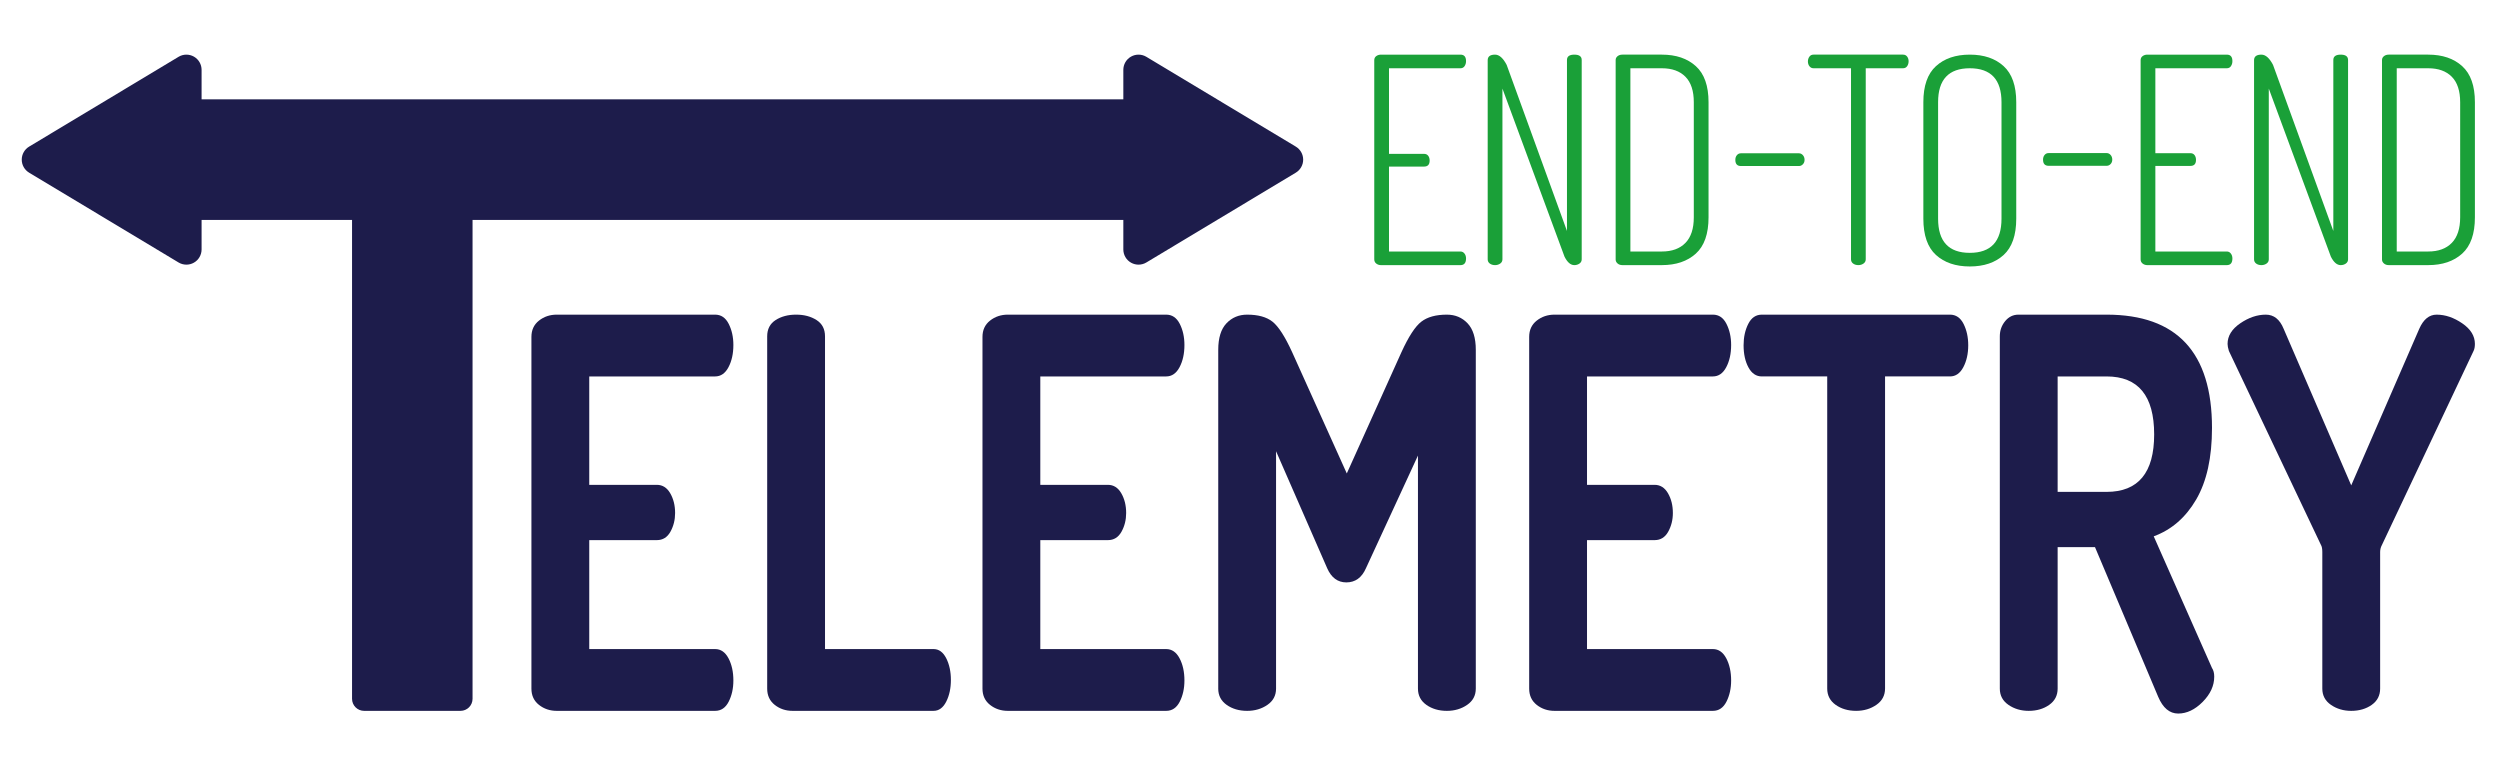
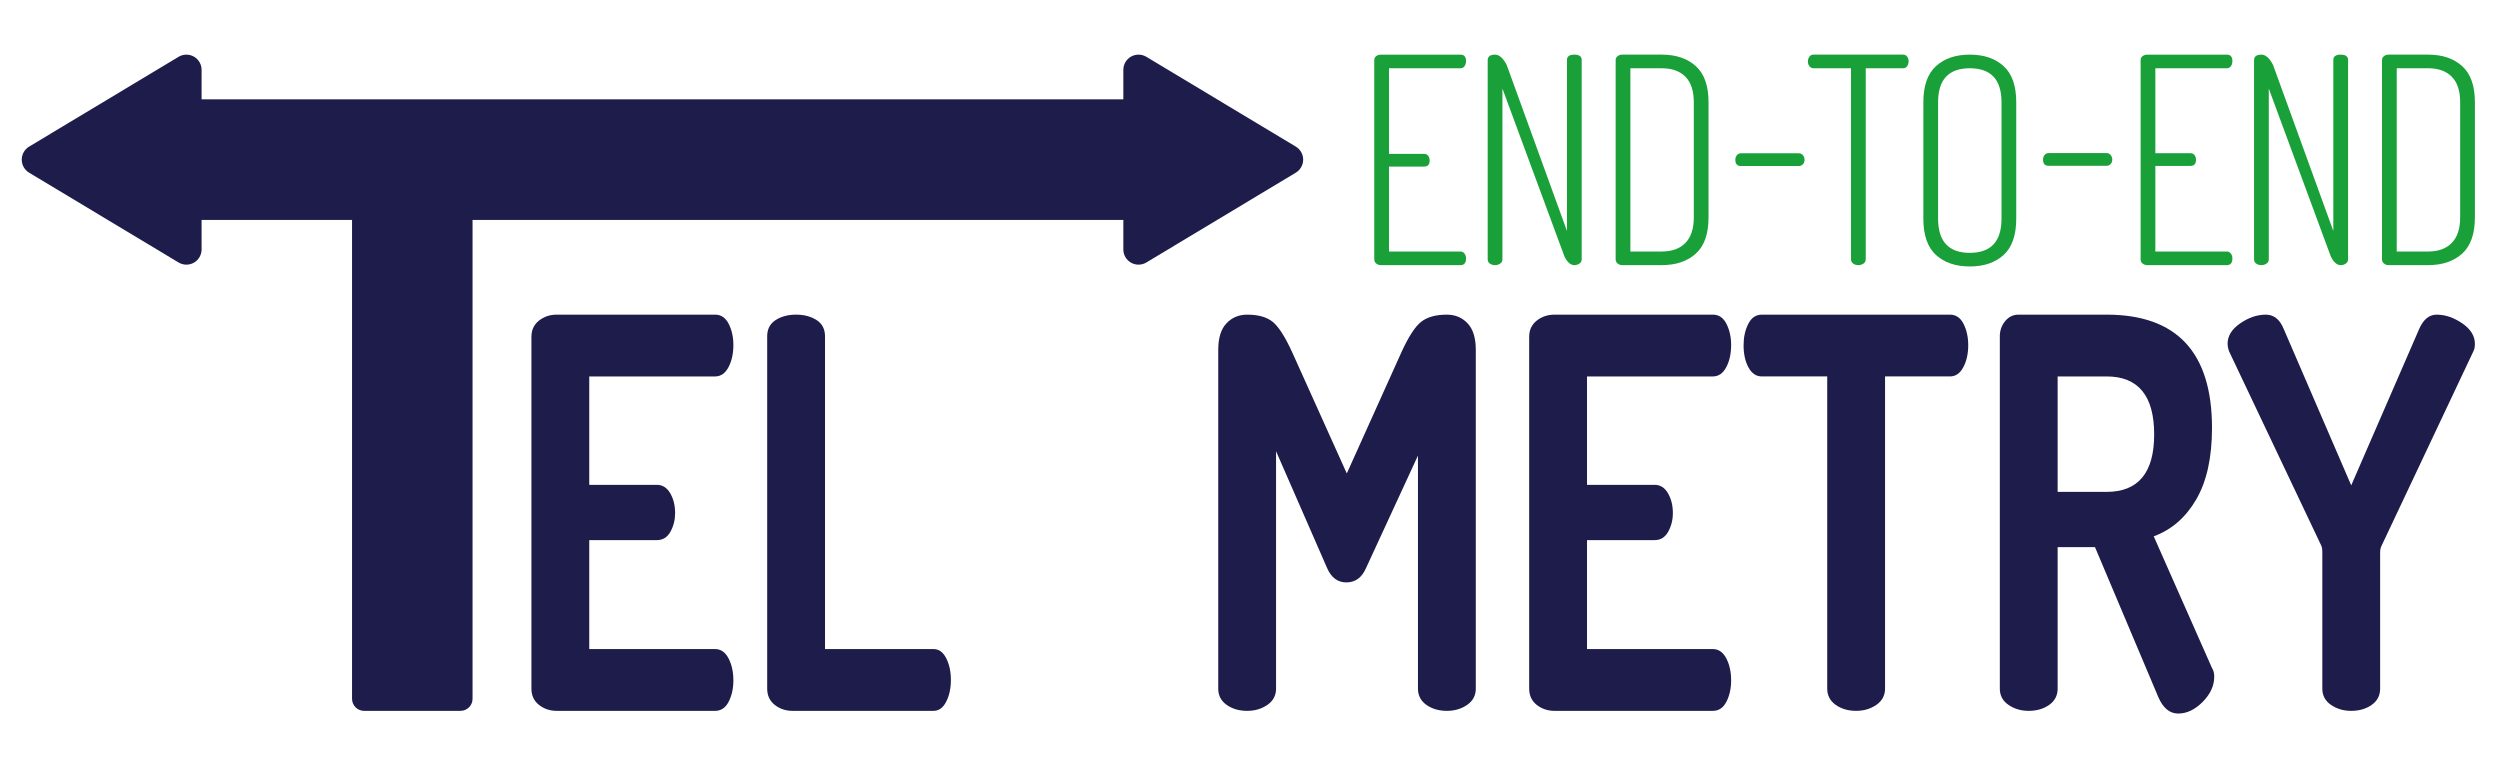
<svg xmlns="http://www.w3.org/2000/svg" width="100%" height="100%" viewBox="0 0 246 76" version="1.1" xml:space="preserve" style="fill-rule:evenodd;clip-rule:evenodd;stroke-linejoin:round;stroke-miterlimit:2;">
  <g>
    <g>
      <path d="M135.227,25.517l0,-19.591c0,-0.176 0.066,-0.312 0.198,-0.407c0.132,-0.095 0.286,-0.143 0.462,-0.143l7.822,0c0.366,0 0.549,0.213 0.549,0.637c0,0.191 -0.048,0.356 -0.143,0.495c-0.095,0.139 -0.231,0.209 -0.406,0.209l-7.031,-0l-0,8.422l3.449,0c0.176,0 0.311,0.062 0.407,0.187c0.095,0.124 0.143,0.282 0.143,0.472c-0,0.396 -0.184,0.593 -0.55,0.593l-3.449,0l-0,8.357l7.031,0c0.161,0 0.293,0.066 0.395,0.198c0.103,0.132 0.154,0.293 0.154,0.483c0,0.44 -0.183,0.659 -0.549,0.659l-7.822,0c-0.176,0 -0.33,-0.051 -0.462,-0.153c-0.132,-0.103 -0.198,-0.242 -0.198,-0.418Z" style="fill:#1aa038;fill-rule:nonzero;" />
      <path d="M146.389,25.517l0,-19.591c0,-0.367 0.242,-0.55 0.725,-0.55c0.411,0 0.791,0.337 1.143,1.011l5.933,16.34l-0,-16.823c-0,-0.352 0.241,-0.528 0.725,-0.528c0.483,0 0.725,0.176 0.725,0.528l-0,19.613c-0,0.176 -0.073,0.315 -0.22,0.418c-0.146,0.102 -0.315,0.153 -0.505,0.153c-0.367,0 -0.689,-0.278 -0.967,-0.835l-6.108,-16.537l-0,16.801c-0,0.176 -0.074,0.315 -0.22,0.418c-0.147,0.102 -0.315,0.153 -0.506,0.153c-0.205,0 -0.377,-0.051 -0.516,-0.153c-0.139,-0.103 -0.209,-0.242 -0.209,-0.418Z" style="fill:#1aa038;fill-rule:nonzero;" />
      <path d="M158.98,25.539l-0,-19.635c-0,-0.147 0.062,-0.271 0.186,-0.374c0.125,-0.102 0.282,-0.154 0.473,-0.154l3.889,0c1.391,0 2.505,0.377 3.34,1.132c0.835,0.754 1.252,1.937 1.252,3.548l0,11.33c0,1.626 -0.417,2.816 -1.252,3.571c-0.835,0.754 -1.949,1.131 -3.34,1.131l-3.889,0c-0.191,0 -0.348,-0.055 -0.473,-0.164c-0.124,-0.11 -0.186,-0.238 -0.186,-0.385Zm1.45,-0.791l3.098,0c0.996,0 1.769,-0.282 2.318,-0.846c0.549,-0.564 0.824,-1.402 0.824,-2.516l-0,-11.33c-0,-1.113 -0.275,-1.948 -0.824,-2.504c-0.549,-0.557 -1.322,-0.835 -2.318,-0.835l-3.098,-0l-0,18.031Z" style="fill:#1aa038;fill-rule:nonzero;" />
      <path d="M170.757,15.732c-0,-0.187 0.051,-0.342 0.154,-0.464c0.102,-0.122 0.234,-0.184 0.395,-0.184l5.713,0c0.146,0 0.275,0.062 0.385,0.184c0.109,0.122 0.164,0.277 0.164,0.464c0,0.173 -0.055,0.317 -0.164,0.432c-0.11,0.115 -0.239,0.173 -0.385,0.173l-5.713,-0c-0.366,-0 -0.549,-0.202 -0.549,-0.605Z" style="fill:#1aa038;fill-rule:nonzero;" />
      <path d="M177.898,6.046c-0,-0.173 0.048,-0.328 0.143,-0.464c0.095,-0.137 0.23,-0.206 0.406,-0.206l8.811,0c0.176,0 0.311,0.065 0.407,0.195c0.095,0.129 0.142,0.281 0.142,0.454c0,0.187 -0.047,0.349 -0.142,0.486c-0.096,0.137 -0.231,0.206 -0.407,0.206l-3.669,-0l-0,18.799c-0,0.176 -0.073,0.316 -0.22,0.418c-0.146,0.103 -0.315,0.154 -0.505,0.154c-0.205,0 -0.378,-0.051 -0.517,-0.154c-0.139,-0.102 -0.208,-0.242 -0.208,-0.418l-0,-18.799l-3.692,-0c-0.161,-0 -0.293,-0.065 -0.395,-0.195c-0.103,-0.13 -0.154,-0.288 -0.154,-0.476Z" style="fill:#1aa038;fill-rule:nonzero;" />
      <path d="M189.258,21.518l-0,-11.462c-0,-1.611 0.413,-2.794 1.241,-3.548c0.828,-0.755 1.937,-1.132 3.329,-1.132c1.392,0 2.501,0.377 3.329,1.132c0.827,0.754 1.241,1.937 1.241,3.548l0,11.462c0,1.626 -0.414,2.816 -1.241,3.571c-0.828,0.754 -1.937,1.131 -3.329,1.131c-1.392,0 -2.501,-0.377 -3.329,-1.131c-0.828,-0.755 -1.241,-1.945 -1.241,-3.571Zm1.45,0c-0,2.241 1.04,3.362 3.12,3.362c2.08,-0 3.12,-1.121 3.12,-3.362l0,-11.462c0,-2.226 -1.04,-3.339 -3.12,-3.339c-2.08,-0 -3.12,1.113 -3.12,3.339l-0,11.462Z" style="fill:#1aa038;fill-rule:nonzero;" />
      <path d="M201.035,15.711c-0,-0.188 0.051,-0.342 0.154,-0.465c0.102,-0.122 0.234,-0.183 0.395,-0.183l5.713,-0c0.147,-0 0.275,0.061 0.385,0.183c0.109,0.123 0.164,0.277 0.164,0.465c0,0.172 -0.055,0.316 -0.164,0.432c-0.11,0.115 -0.238,0.172 -0.385,0.172l-5.713,0c-0.366,0 -0.549,-0.201 -0.549,-0.604Z" style="fill:#1aa038;fill-rule:nonzero;" />
      <path d="M210.637,25.517l-0,-19.591c-0,-0.176 0.066,-0.312 0.198,-0.407c0.131,-0.095 0.285,-0.143 0.461,-0.143l7.822,0c0.367,0 0.55,0.213 0.55,0.637c-0,0.191 -0.048,0.356 -0.143,0.495c-0.095,0.139 -0.231,0.209 -0.407,0.209l-7.031,-0l0,8.356l3.45,0c0.176,0 0.311,0.062 0.406,0.187c0.095,0.124 0.143,0.282 0.143,0.472c0,0.396 -0.183,0.594 -0.549,0.594l-3.45,-0l0,8.422l7.031,0c0.161,0 0.293,0.066 0.396,0.198c0.102,0.132 0.154,0.293 0.154,0.483c-0,0.44 -0.183,0.659 -0.55,0.659l-7.822,0c-0.176,0 -0.33,-0.051 -0.461,-0.153c-0.132,-0.103 -0.198,-0.242 -0.198,-0.418Z" style="fill:#1aa038;fill-rule:nonzero;" />
      <path d="M221.799,25.517l-0,-19.591c-0,-0.367 0.242,-0.55 0.725,-0.55c0.41,0 0.791,0.337 1.143,1.011l5.932,16.34l0,-16.823c0,-0.352 0.242,-0.528 0.725,-0.528c0.484,0 0.725,0.176 0.725,0.528l0,19.613c0,0.176 -0.073,0.315 -0.219,0.418c-0.147,0.102 -0.315,0.153 -0.506,0.153c-0.366,0 -0.688,-0.278 -0.967,-0.835l-6.108,-16.537l0,16.801c0,0.176 -0.073,0.315 -0.22,0.418c-0.146,0.102 -0.315,0.153 -0.505,0.153c-0.205,0 -0.377,-0.051 -0.516,-0.153c-0.139,-0.103 -0.209,-0.242 -0.209,-0.418Z" style="fill:#1aa038;fill-rule:nonzero;" />
      <path d="M234.389,25.539l0,-19.635c0,-0.147 0.062,-0.271 0.187,-0.374c0.124,-0.102 0.282,-0.154 0.472,-0.154l3.889,0c1.392,0 2.505,0.377 3.34,1.132c0.835,0.754 1.253,1.937 1.253,3.548l-0,11.33c-0,1.626 -0.418,2.816 -1.253,3.571c-0.835,0.754 -1.948,1.131 -3.34,1.131l-3.889,0c-0.19,0 -0.348,-0.055 -0.472,-0.164c-0.125,-0.11 -0.187,-0.238 -0.187,-0.385Zm1.45,-0.791l3.098,0c0.997,0 1.769,-0.282 2.319,-0.846c0.549,-0.564 0.824,-1.402 0.824,-2.516l-0,-11.33c-0,-1.113 -0.275,-1.948 -0.824,-2.504c-0.55,-0.557 -1.322,-0.835 -2.319,-0.835l-3.098,-0l0,18.031Z" style="fill:#1aa038;fill-rule:nonzero;" />
    </g>
    <g>
      <path d="M52.292,67.761l-0,-34.613c-0,-0.676 0.248,-1.209 0.744,-1.6c0.496,-0.391 1.079,-0.587 1.751,-0.587l15.582,-0c0.584,-0 1.029,0.302 1.335,0.907c0.307,0.604 0.46,1.297 0.46,2.08c-0,0.853 -0.161,1.582 -0.482,2.186c-0.321,0.605 -0.758,0.907 -1.313,0.907l-12.387,-0l-0,10.667l6.653,-0c0.555,-0 0.992,0.275 1.313,0.826c0.321,0.551 0.482,1.2 0.482,1.947c-0,0.676 -0.153,1.289 -0.46,1.84c-0.306,0.551 -0.751,0.827 -1.335,0.827l-6.653,-0l-0,10.72l12.387,-0c0.555,-0 0.992,0.302 1.313,0.906c0.321,0.605 0.482,1.334 0.482,2.187c-0,0.782 -0.153,1.476 -0.46,2.08c-0.306,0.604 -0.751,0.907 -1.335,0.907l-15.582,-0c-0.672,-0 -1.255,-0.196 -1.751,-0.587c-0.496,-0.391 -0.744,-0.924 -0.744,-1.6Z" style="fill:#1d1c4b;fill-rule:nonzero;" />
      <path d="M75.491,67.761l-0,-34.667c-0,-0.711 0.277,-1.244 0.831,-1.6c0.555,-0.355 1.226,-0.533 2.014,-0.533c0.788,-0 1.459,0.178 2.013,0.533c0.555,0.356 0.832,0.889 0.832,1.6l-0,30.774l10.68,-0c0.525,-0 0.941,0.302 1.248,0.906c0.306,0.605 0.459,1.316 0.459,2.134c0,0.817 -0.153,1.529 -0.459,2.133c-0.307,0.604 -0.723,0.907 -1.248,0.907l-13.875,-0c-0.672,-0 -1.255,-0.196 -1.751,-0.587c-0.496,-0.391 -0.744,-0.924 -0.744,-1.6Z" style="fill:#1d1c4b;fill-rule:nonzero;" />
-       <path d="M96.676,67.761l0,-34.613c0,-0.676 0.248,-1.209 0.744,-1.6c0.496,-0.391 1.08,-0.587 1.751,-0.587l15.583,-0c0.583,-0 1.028,0.302 1.335,0.907c0.306,0.604 0.459,1.297 0.459,2.08c0,0.853 -0.16,1.582 -0.481,2.186c-0.321,0.605 -0.759,0.907 -1.313,0.907l-12.388,-0l0,10.667l6.654,-0c0.554,-0 0.992,0.275 1.313,0.826c0.321,0.551 0.481,1.2 0.481,1.947c0,0.676 -0.153,1.289 -0.459,1.84c-0.307,0.551 -0.752,0.827 -1.335,0.827l-6.654,-0l0,10.72l12.388,-0c0.554,-0 0.992,0.302 1.313,0.906c0.321,0.605 0.481,1.334 0.481,2.187c0,0.782 -0.153,1.476 -0.459,2.08c-0.307,0.604 -0.752,0.907 -1.335,0.907l-15.583,-0c-0.671,-0 -1.255,-0.196 -1.751,-0.587c-0.496,-0.391 -0.744,-0.924 -0.744,-1.6Z" style="fill:#1d1c4b;fill-rule:nonzero;" />
      <path d="M119.875,67.761l-0,-33.333c-0,-1.174 0.27,-2.045 0.81,-2.614c0.54,-0.569 1.218,-0.853 2.035,-0.853c1.08,-0 1.911,0.231 2.495,0.693c0.584,0.463 1.226,1.458 1.926,2.987l5.384,11.947l5.384,-11.947c0.7,-1.529 1.349,-2.524 1.948,-2.987c0.598,-0.462 1.437,-0.693 2.517,-0.693c0.817,-0 1.495,0.284 2.035,0.853c0.54,0.569 0.81,1.44 0.81,2.614l-0,33.333c-0,0.676 -0.285,1.209 -0.854,1.6c-0.569,0.391 -1.233,0.587 -1.991,0.587c-0.788,-0 -1.459,-0.196 -2.014,-0.587c-0.554,-0.391 -0.832,-0.924 -0.832,-1.6l0,-22.933l-5.121,11.093c-0.408,0.924 -1.05,1.387 -1.926,1.387c-0.846,-0 -1.473,-0.463 -1.882,-1.387l-5.034,-11.52l0,23.36c0,0.676 -0.284,1.209 -0.853,1.6c-0.569,0.391 -1.233,0.587 -1.992,0.587c-0.788,-0 -1.459,-0.196 -2.013,-0.587c-0.555,-0.391 -0.832,-0.924 -0.832,-1.6Z" style="fill:#1d1c4b;fill-rule:nonzero;" />
      <path d="M150.471,67.761l0,-34.613c0,-0.676 0.248,-1.209 0.744,-1.6c0.497,-0.391 1.08,-0.587 1.751,-0.587l15.583,-0c0.584,-0 1.029,0.302 1.335,0.907c0.306,0.604 0.46,1.297 0.46,2.08c-0,0.853 -0.161,1.582 -0.482,2.186c-0.321,0.605 -0.759,0.907 -1.313,0.907l-12.387,-0l-0,10.667l6.653,-0c0.554,-0 0.992,0.275 1.313,0.826c0.321,0.551 0.482,1.2 0.482,1.947c-0,0.676 -0.154,1.289 -0.46,1.84c-0.306,0.551 -0.751,0.827 -1.335,0.827l-6.653,-0l-0,10.72l12.387,-0c0.554,-0 0.992,0.302 1.313,0.906c0.321,0.605 0.482,1.334 0.482,2.187c-0,0.782 -0.154,1.476 -0.46,2.08c-0.306,0.604 -0.751,0.907 -1.335,0.907l-15.583,-0c-0.671,-0 -1.254,-0.196 -1.751,-0.587c-0.496,-0.391 -0.744,-0.924 -0.744,-1.6Z" style="fill:#1d1c4b;fill-rule:nonzero;" />
      <path d="M171.569,33.975c0,-0.797 0.153,-1.498 0.46,-2.104c0.306,-0.607 0.751,-0.91 1.335,-0.91l18.515,-0c0.584,-0 1.029,0.303 1.335,0.91c0.307,0.606 0.46,1.307 0.46,2.104c-0,0.831 -0.161,1.55 -0.482,2.156c-0.321,0.607 -0.758,0.91 -1.313,0.91l-6.39,-0l-0,30.709c-0,0.679 -0.285,1.215 -0.854,1.608c-0.569,0.393 -1.233,0.59 -1.992,0.59c-0.787,-0 -1.459,-0.197 -2.013,-0.59c-0.554,-0.393 -0.832,-0.929 -0.832,-1.608l0,-30.709l-6.434,-0c-0.555,-0 -0.992,-0.294 -1.313,-0.883c-0.321,-0.589 -0.482,-1.317 -0.482,-2.183Z" style="fill:#1d1c4b;fill-rule:nonzero;" />
      <path d="M196.782,67.761l-0,-34.667c-0,-0.569 0.175,-1.066 0.525,-1.493c0.35,-0.427 0.788,-0.64 1.313,-0.64l8.667,-0c6.916,-0 10.374,3.716 10.374,11.147c-0,2.915 -0.518,5.262 -1.554,7.04c-1.036,1.777 -2.429,2.986 -4.18,3.626l5.734,12.96c0.146,0.214 0.219,0.498 0.219,0.854c-0,0.889 -0.38,1.715 -1.138,2.48c-0.759,0.764 -1.562,1.146 -2.408,1.146c-0.846,0 -1.503,-0.551 -1.97,-1.653l-6.215,-14.72l-3.677,-0l-0,13.92c-0,0.676 -0.277,1.209 -0.832,1.6c-0.554,0.391 -1.225,0.587 -2.013,0.587c-0.759,-0 -1.423,-0.196 -1.992,-0.587c-0.569,-0.391 -0.853,-0.924 -0.853,-1.6Zm5.69,-19.36l4.815,-0c3.122,-0 4.683,-1.884 4.683,-5.653c0,-3.805 -1.561,-5.707 -4.683,-5.707l-4.815,-0l-0,11.36Z" style="fill:#1d1c4b;fill-rule:nonzero;" />
      <path d="M219.193,33.841c-0,-0.782 0.416,-1.458 1.247,-2.027c0.832,-0.569 1.671,-0.853 2.517,-0.853c0.788,-0 1.372,0.462 1.751,1.387l6.653,15.413l6.697,-15.413c0.409,-0.925 0.978,-1.387 1.707,-1.387c0.847,-0 1.686,0.284 2.517,0.853c0.832,0.569 1.248,1.245 1.248,2.027c-0,0.284 -0.044,0.516 -0.132,0.693l-9.017,19.094c-0.116,0.213 -0.175,0.444 -0.175,0.693l0,13.44c0,0.676 -0.277,1.209 -0.831,1.6c-0.555,0.391 -1.226,0.587 -2.014,0.587c-0.758,-0 -1.422,-0.196 -1.991,-0.587c-0.569,-0.391 -0.854,-0.924 -0.854,-1.6l0,-13.44c0,-0.32 -0.044,-0.551 -0.131,-0.693l-9.061,-19.094c-0.088,-0.284 -0.131,-0.515 -0.131,-0.693Z" style="fill:#1d1c4b;fill-rule:nonzero;" />
    </g>
    <path d="M34.641,21.643l-0,47.119c-0,0.654 0.531,1.186 1.185,1.186l9.488,-0c0.654,-0 1.185,-0.532 1.185,-1.186l0,-47.119l64.037,-0l-0,2.904c-0,0.538 0.289,1.036 0.759,1.301c0.469,0.265 1.044,0.258 1.506,-0.02l14.706,-8.837c0.45,-0.271 0.725,-0.757 0.725,-1.282c0,-0.525 -0.275,-1.011 -0.725,-1.282l-14.706,-8.837c-0.462,-0.278 -1.037,-0.285 -1.506,-0.02c-0.47,0.265 -0.759,0.763 -0.759,1.302l-0,2.903l-90.7,0l0,-2.903c0,-0.539 -0.29,-1.037 -0.759,-1.302c-0.469,-0.265 -1.044,-0.258 -1.506,0.02l-14.706,8.837c-0.45,0.271 -0.725,0.757 -0.725,1.282c-0,0.525 0.275,1.011 0.725,1.282l14.706,8.837c0.462,0.278 1.037,0.285 1.506,0.02c0.469,-0.265 0.759,-0.763 0.759,-1.301l0,-2.904l14.805,-0Z" style="fill:#1d1c4b;" />
  </g>
</svg>